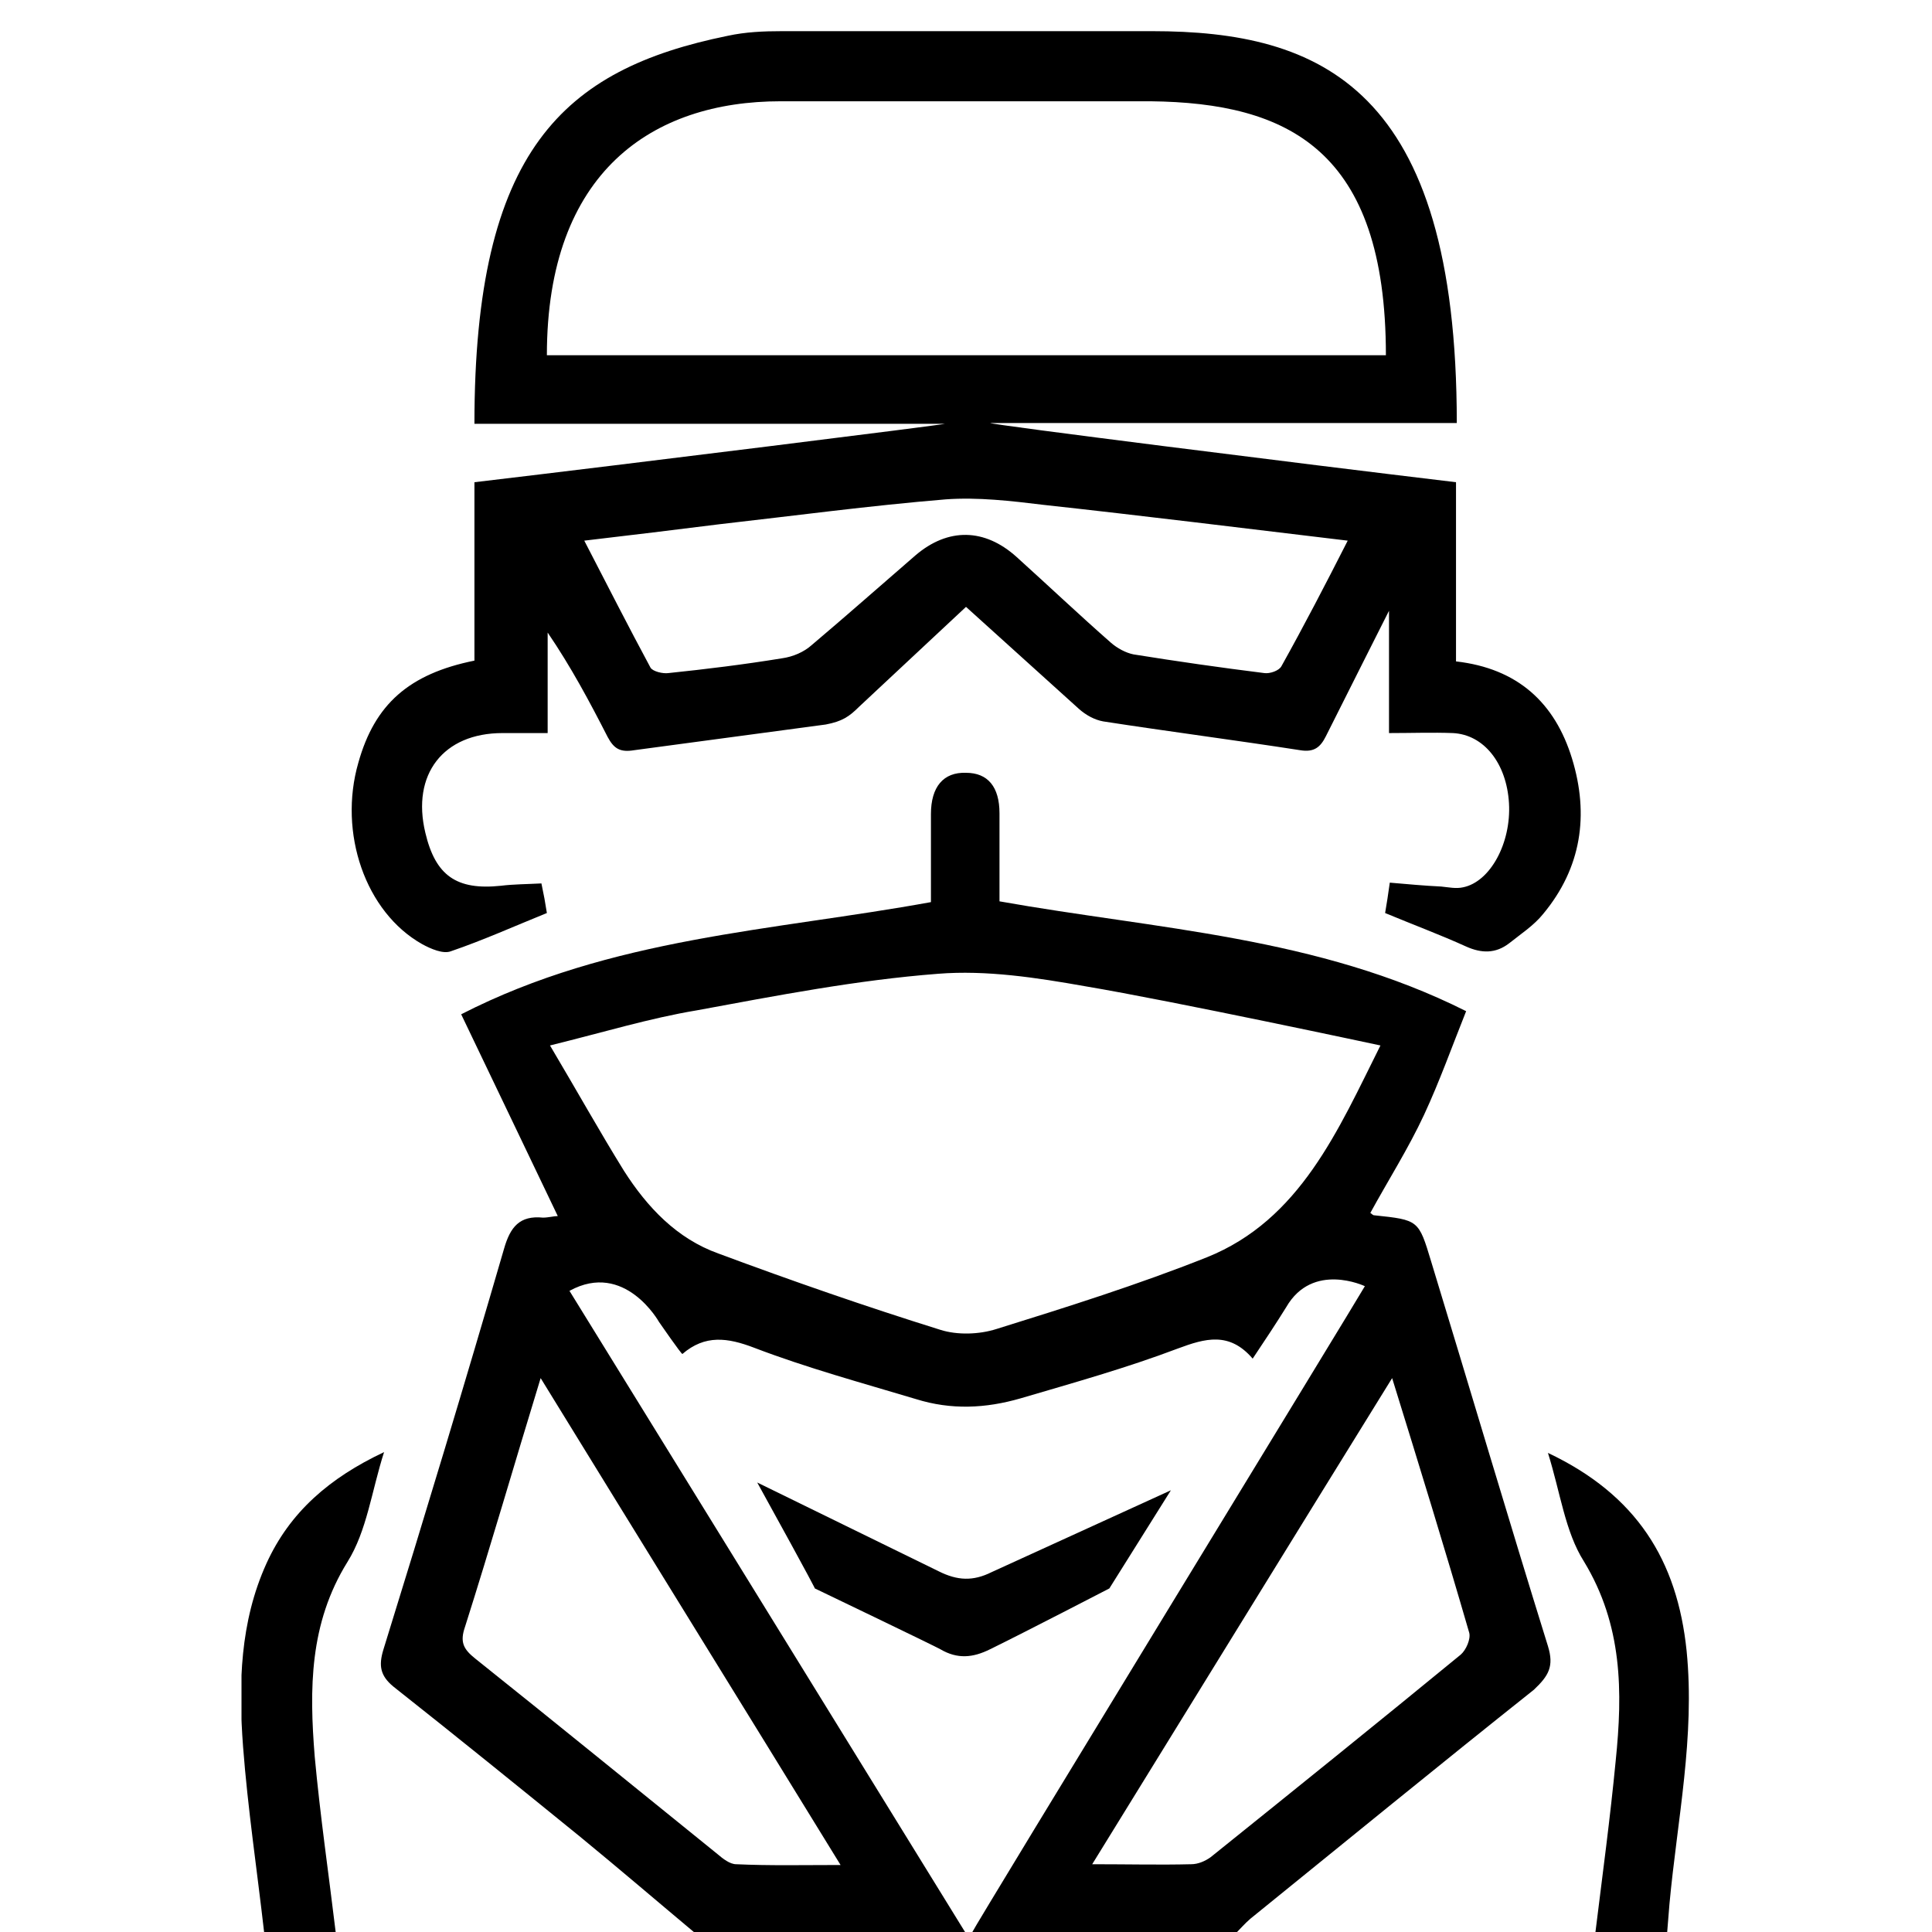
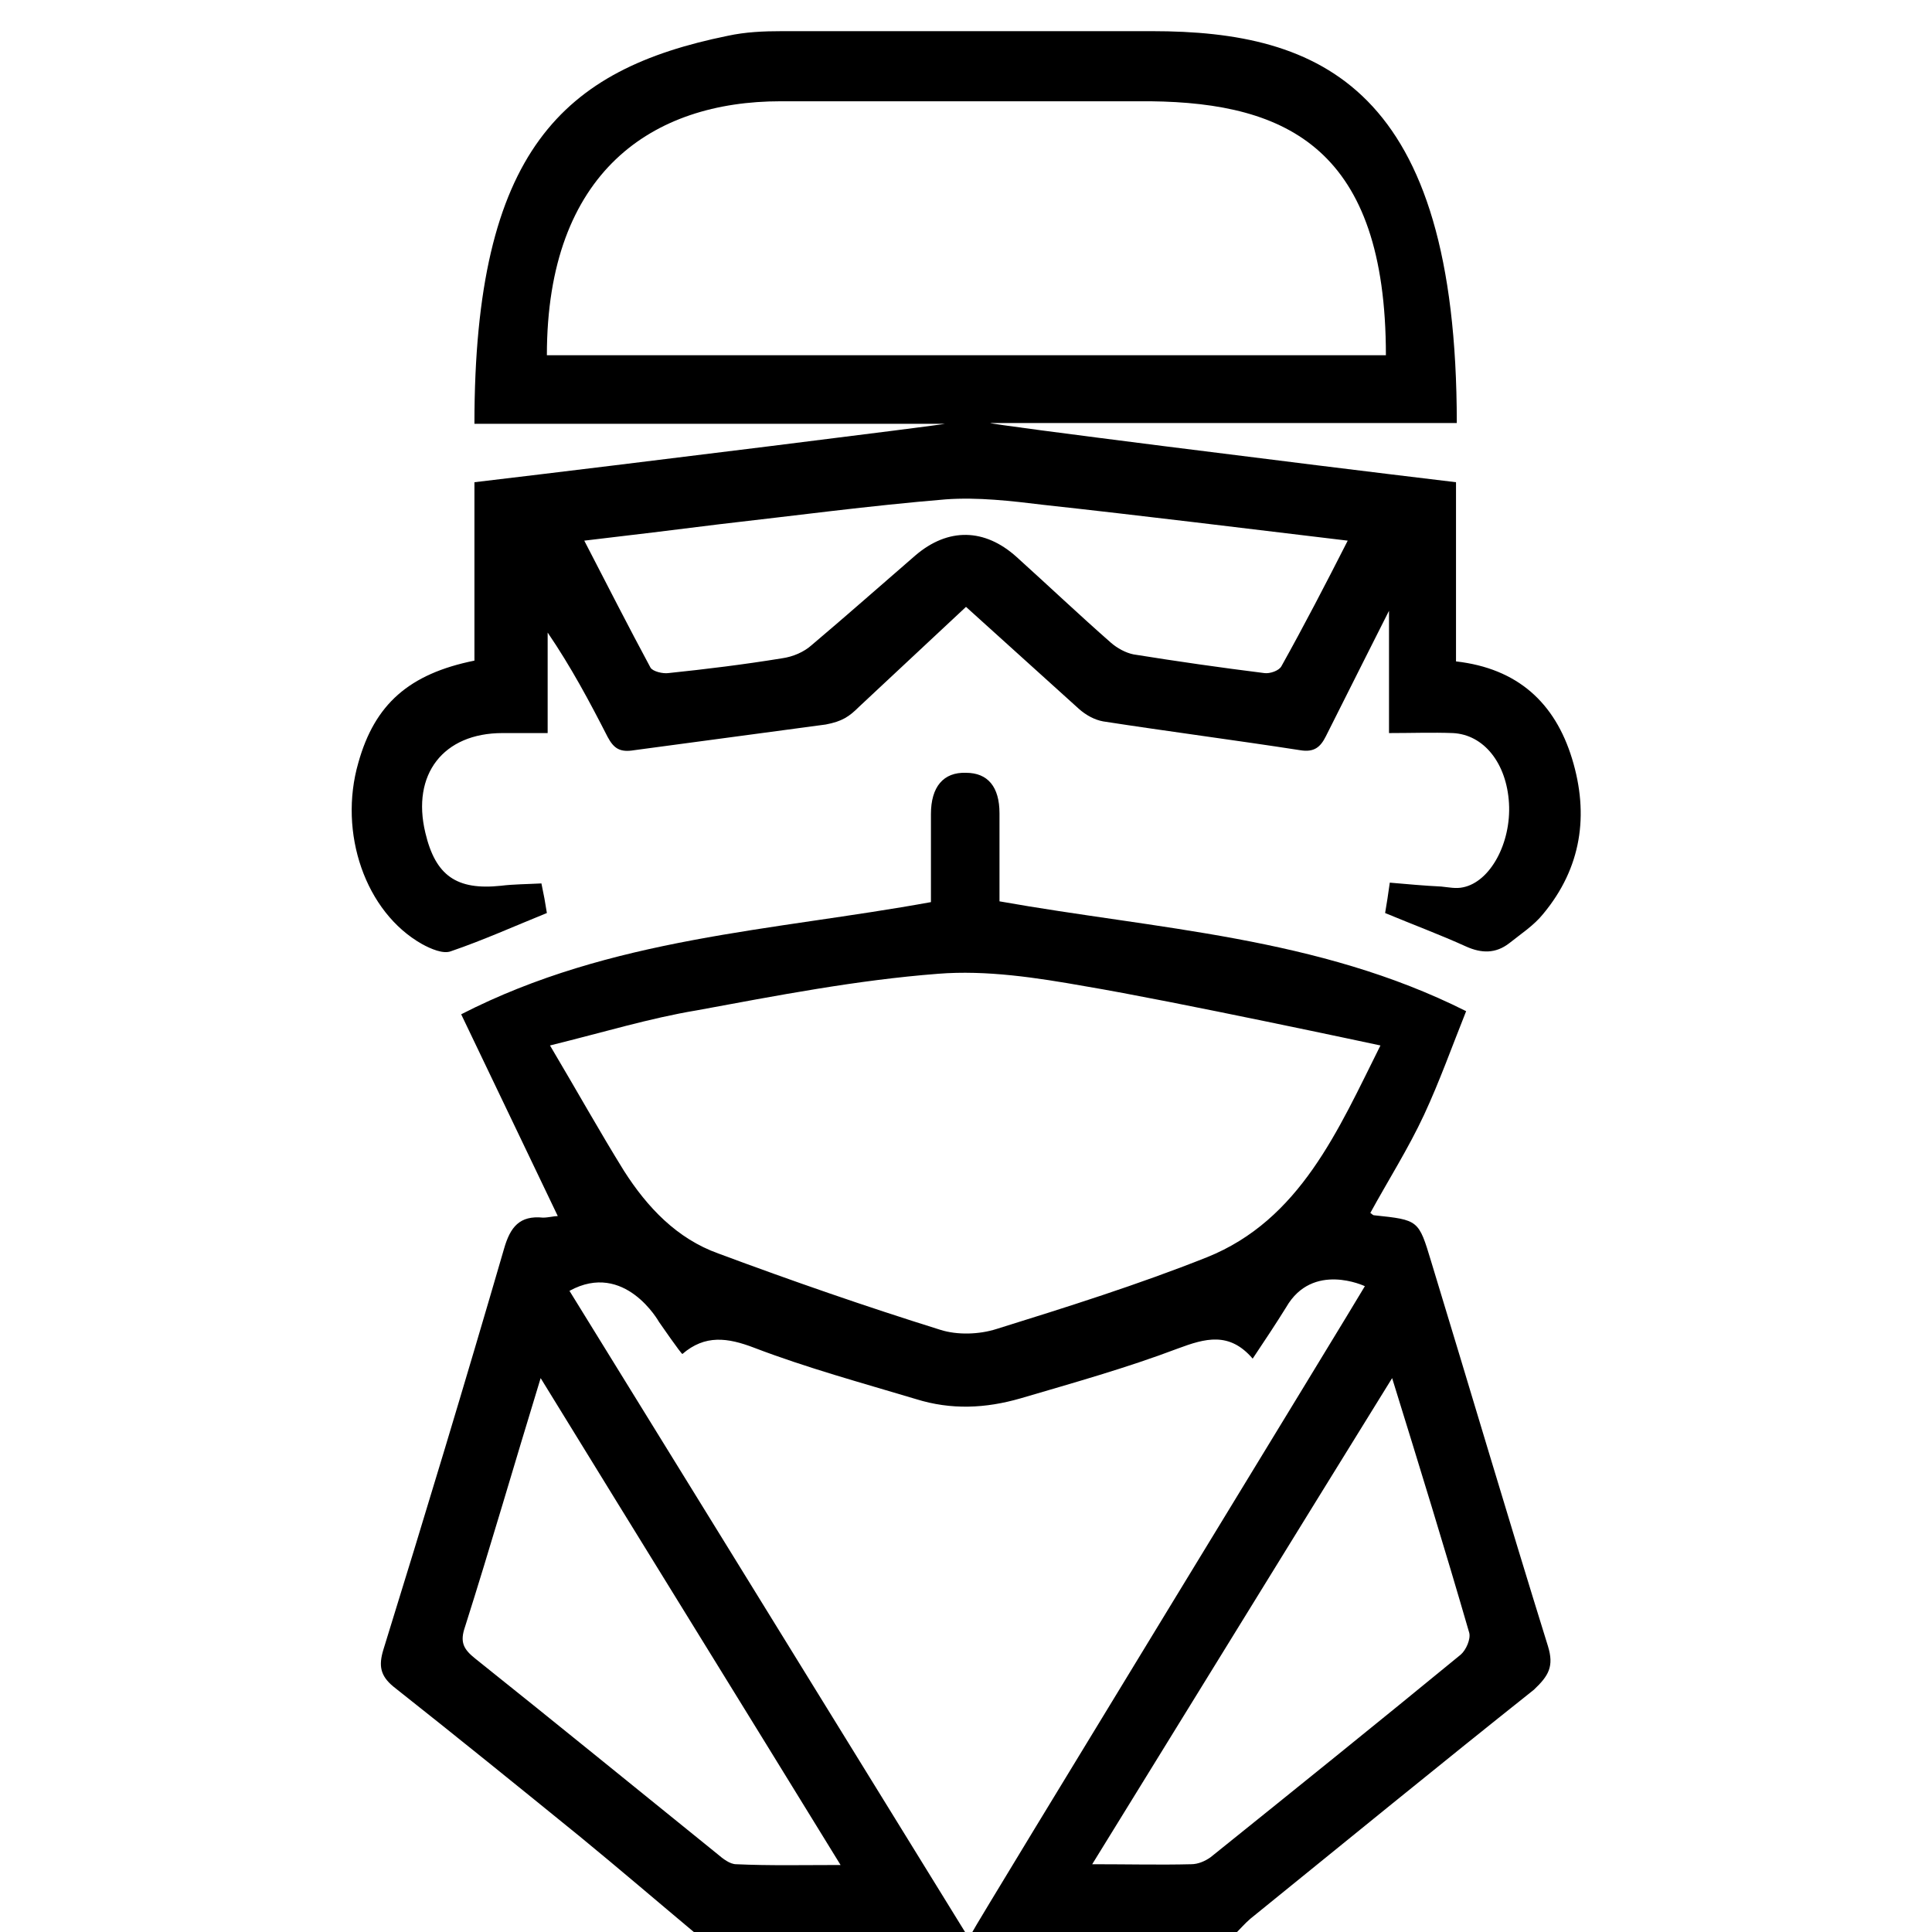
<svg xmlns="http://www.w3.org/2000/svg" xmlns:xlink="http://www.w3.org/1999/xlink" id="Layer_1" x="0px" y="0px" viewBox="0 0 248 248" style="enable-background:new 0 0 248 248;" xml:space="preserve">
  <style type="text/css">
	.st0{clip-path:url(#SVGID_2_);}
	.st1{clip-path:url(#SVGID_4_);}
	.st2{clip-path:url(#SVGID_6_);}
	.st3{clip-path:url(#SVGID_8_);}
	.st4{clip-path:url(#SVGID_10_);}
	.st5{clip-path:url(#SVGID_12_);}
	.st6{clip-path:url(#SVGID_14_);}
	.st7{clip-path:url(#SVGID_16_);}
	.st8{clip-path:url(#SVGID_18_);}
	.st9{clip-path:url(#SVGID_20_);}
	.st10{clip-path:url(#SVGID_22_);}
	.st11{clip-path:url(#SVGID_24_);}
	.st12{clip-path:url(#SVGID_26_);}
	.st13{clip-path:url(#SVGID_28_);}
	.st14{clip-path:url(#SVGID_30_);}
	.st15{clip-path:url(#SVGID_32_);}
	.st16{clip-path:url(#SVGID_34_);}
	.st17{clip-path:url(#SVGID_36_);}
	.st18{clip-path:url(#SVGID_38_);}
	.st19{clip-path:url(#SVGID_40_);}
	.st20{clip-path:url(#SVGID_42_);}
	.st21{clip-path:url(#SVGID_44_);}
	.st22{clip-path:url(#SVGID_46_);}
	.st23{clip-path:url(#SVGID_48_);}
	.st24{clip-path:url(#SVGID_50_);}
	.st25{clip-path:url(#SVGID_52_);}
	.st26{clip-path:url(#SVGID_54_);}
	.st27{clip-path:url(#SVGID_56_);}
	.st28{clip-path:url(#SVGID_58_);}
	.st29{clip-path:url(#SVGID_60_);}
	.st30{clip-path:url(#SVGID_62_);}
	.st31{clip-path:url(#SVGID_64_);}
	.st32{clip-path:url(#SVGID_66_);}
	.st33{clip-path:url(#SVGID_68_);}
	.st34{clip-path:url(#SVGID_70_);}
	.st35{clip-path:url(#SVGID_72_);}
</style>
  <g id="Icon_x5F_Service_x5F_Emergency-Dentistry_1_">
    <g>
      <defs>
        <rect id="SVGID_29_" x="31" y="4" width="185.9" height="244" />
      </defs>
      <clipPath id="SVGID_2_">
        <use xlink:href="#SVGID_29_" style="overflow:visible;" />
      </clipPath>
      <g class="st0">
        <defs>
          <rect id="SVGID_31_" x="31" y="4" width="185.9" height="244" />
        </defs>
        <clipPath id="SVGID_4_">
          <use xlink:href="#SVGID_31_" style="overflow:visible;" />
        </clipPath>
-         <path class="st1" d="M33.9,248c-0.9-7.9-2.1-15.9-2.7-23.8c-0.6-8-0.4-16,3-23.5c3-6.6,8.1-11,15.1-14.3     c-1.6,5-2.2,10.1-4.7,14.1c-4.9,7.9-4.9,16.3-4.2,25c0.7,7.6,1.8,15.1,2.7,22.6H33.9z" />
-         <path class="st1" d="M204.8,248c0.9-7.3,1.9-14.7,2.6-22c0.9-8.8,0.9-17.4-4.1-25.6c-2.4-3.8-3-8.8-4.6-13.9     c11.4,5.4,16.6,13.8,17.8,25.4c1.1,11-1.2,21.7-2.2,32.5c-0.1,1.2-0.2,2.4-0.3,3.7H204.8z" />
        <path class="st1" d="M198.7,211.3c-5.1-16.4-10-33-15-49.4c-1.6-5.3-1.6-5.3-7.3-5.9c-0.2,0-0.3-0.2-0.5-0.3     c2.3-4.2,4.9-8.3,6.9-12.6c2-4.3,3.6-8.8,5.4-13.3c-19.1-9.6-39.7-10.5-59.9-14.1c0-3.8,0-7.6,0-11.3c0-3.4-1.5-5.2-4.3-5.2     c-2.9-0.1-4.5,1.8-4.5,5.3c0,3.8,0,7.5,0,11.3c-20.3,3.7-41,4.5-60.3,14.4c4.2,8.8,8.3,17.3,12.4,25.9c-0.5,0-1.2,0.2-1.9,0.2     c-3-0.3-4.2,1.2-5,4c-5,17.2-10.2,34.4-15.5,51.5c-0.6,2-0.4,3.3,1.3,4.7c8.1,6.4,16,12.8,24,19.3c5,4.1,9.9,8.3,14.8,12.4H124     c-14.6-23.7-50.9-82.5-50.9-82.5c7.1-3.9,11.5,4,11.5,4s2.9,4.2,3,4.1c2.9-2.5,5.8-2.1,9.2-0.8c6.8,2.6,13.8,4.5,20.8,6.6     c4.5,1.4,8.9,1.2,13.4-0.1c6.8-2,13.6-3.9,20.2-6.4c3.5-1.3,6.6-2.2,9.6,1.3c1.6-2.4,3-4.5,4.3-6.6c3.4-5.9,10.1-2.7,10.1-2.7     c-0.7,1.3-49.9,81.8-50.5,83.1h33.9c0.6-0.6,1.2-1.3,1.9-1.9c12.1-9.8,24.2-19.7,36.4-29.4C198.8,215.1,199.5,213.9,198.7,211.3      M107.9,239.4c-4.8,0-9.1,0.1-13.4-0.1c-0.8,0-1.7-0.7-2.4-1.3c-10.4-8.4-20.7-16.8-31.1-25.1c-1.5-1.2-2-2.1-1.3-4.1     c3.3-10.4,6.3-20.8,9.7-31.9C82.3,197.9,95,218.4,107.9,239.4 M154.9,161.4c-8.8,3.5-18,6.4-27,9.2c-2.2,0.7-5,0.8-7.2,0.1     c-9.6-3-19.1-6.3-28.5-9.8c-5.3-1.9-9.1-5.9-12.1-10.6c-3.1-5-6-10.2-9.5-16.1c6.9-1.7,12.8-3.5,18.8-4.5     c10.3-1.9,20.6-3.9,31-4.7c6.2-0.5,12.7,0.5,18.9,1.6c11.3,1.9,37.9,7.6,37.9,7.6C171.8,145,166.9,156.6,154.9,161.4      M187.5,212.4c-10.6,8.7-21.4,17.4-32.1,26c-0.7,0.5-1.6,0.9-2.5,0.9c-4,0.1-8,0-12.7,0c12.9-20.9,25.5-41.4,38.5-62.4     c3.5,11.3,6.8,22,9.9,32.7C188.8,210.4,188.2,211.8,187.5,212.4" />
-         <path class="st1" d="M97.2,190.3l23.3,11.4c2.4,1.2,4.4,1.3,6.8,0.1l23-10.5l-7.9,12.6c0,0-11,5.7-15.3,7.8     c-2.2,1.1-4.2,1.3-6.4,0c-1.1-0.6-16.1-7.8-16.1-7.8S104.7,203.9,97.2,190.3" />
        <path class="st1" d="M201.8,97.4c-2.2-7.2-7-11.6-14.9-12.5V61.9c-20.1-2.4-59.8-7.4-59.8-7.6H187C187,11.2,169.5,4,147.9,4     c-15.8,0-31.7,0-47.5,0c-2.4,0-4.7,0.1-7,0.6C72.3,8.9,60.9,19.3,60.9,54.4h60.4c0,0.1-40.1,5.1-60.4,7.5v22.9     c-8.4,1.7-12.8,5.6-14.9,13.1c-2.6,9,0.9,19.2,8.2,23.3c1.1,0.6,2.7,1.3,3.7,0.9c4.1-1.4,8.1-3.2,12.3-4.9     c-0.2-1.3-0.4-2.4-0.7-3.8c-1.9,0.1-3.6,0.1-5.2,0.3c-5.7,0.6-8.4-1.3-9.7-6.8c-1.8-7.5,2.3-12.8,9.9-12.8h5.8V81.2     c3,4.4,5.4,8.9,7.7,13.4c0.8,1.5,1.6,2,3.4,1.7L106,93c2.1-0.4,3-1,4.3-2.3L124,77.9L138.5,91c0.9,0.8,2,1.4,3.1,1.6     c8.4,1.3,16.9,2.4,25.3,3.7c1.8,0.3,2.6-0.4,3.3-1.8c2-4,8.1-16.1,8.1-16.1s0,11.1,0,15.7c2.9,0,5.6-0.1,8.2,0     c4,0.2,6.9,3.9,7.2,9c0.3,5.1-2.4,10.1-5.9,10.8c-0.9,0.2-1.8,0-2.8-0.1c-2.1-0.1-4.3-0.3-6.6-0.5c-0.2,1.5-0.4,2.7-0.6,3.9     c3.6,1.5,7.1,2.8,10.4,4.3c2,0.9,3.8,0.9,5.5-0.4c1.5-1.2,3.2-2.3,4.4-3.8C203,111.4,204,104.6,201.8,97.4 M70.2,45.6     c0-23.6,13.6-32.6,30-32.6l47.5,0c17.6,0.2,30.2,6.2,30.2,32.6H70.2z M164.5,85.5c-0.3,0.6-1.5,1-2.2,0.9     c-5.6-0.7-11.2-1.5-16.8-2.4c-1-0.2-2.1-0.8-2.9-1.5c-4.1-3.6-8-7.3-12.1-11c-4.1-3.7-8.8-3.8-13-0.2c-4.4,3.8-8.8,7.7-13.3,11.5     c-1,0.9-2.4,1.5-3.8,1.7c-4.9,0.8-9.8,1.4-14.6,1.9c-0.7,0.1-2-0.2-2.3-0.7C80.7,80.5,78,75.2,75,69.4c6-0.7,11.7-1.4,17.3-2.1     c9.7-1.1,19.4-2.4,29.1-3.2c4.1-0.3,8.4,0.2,12.5,0.7c12.8,1.4,25.7,3,39.1,4.6C170.1,75.1,167.4,80.3,164.5,85.5" />
      </g>
    </g>
  </g>
</svg>